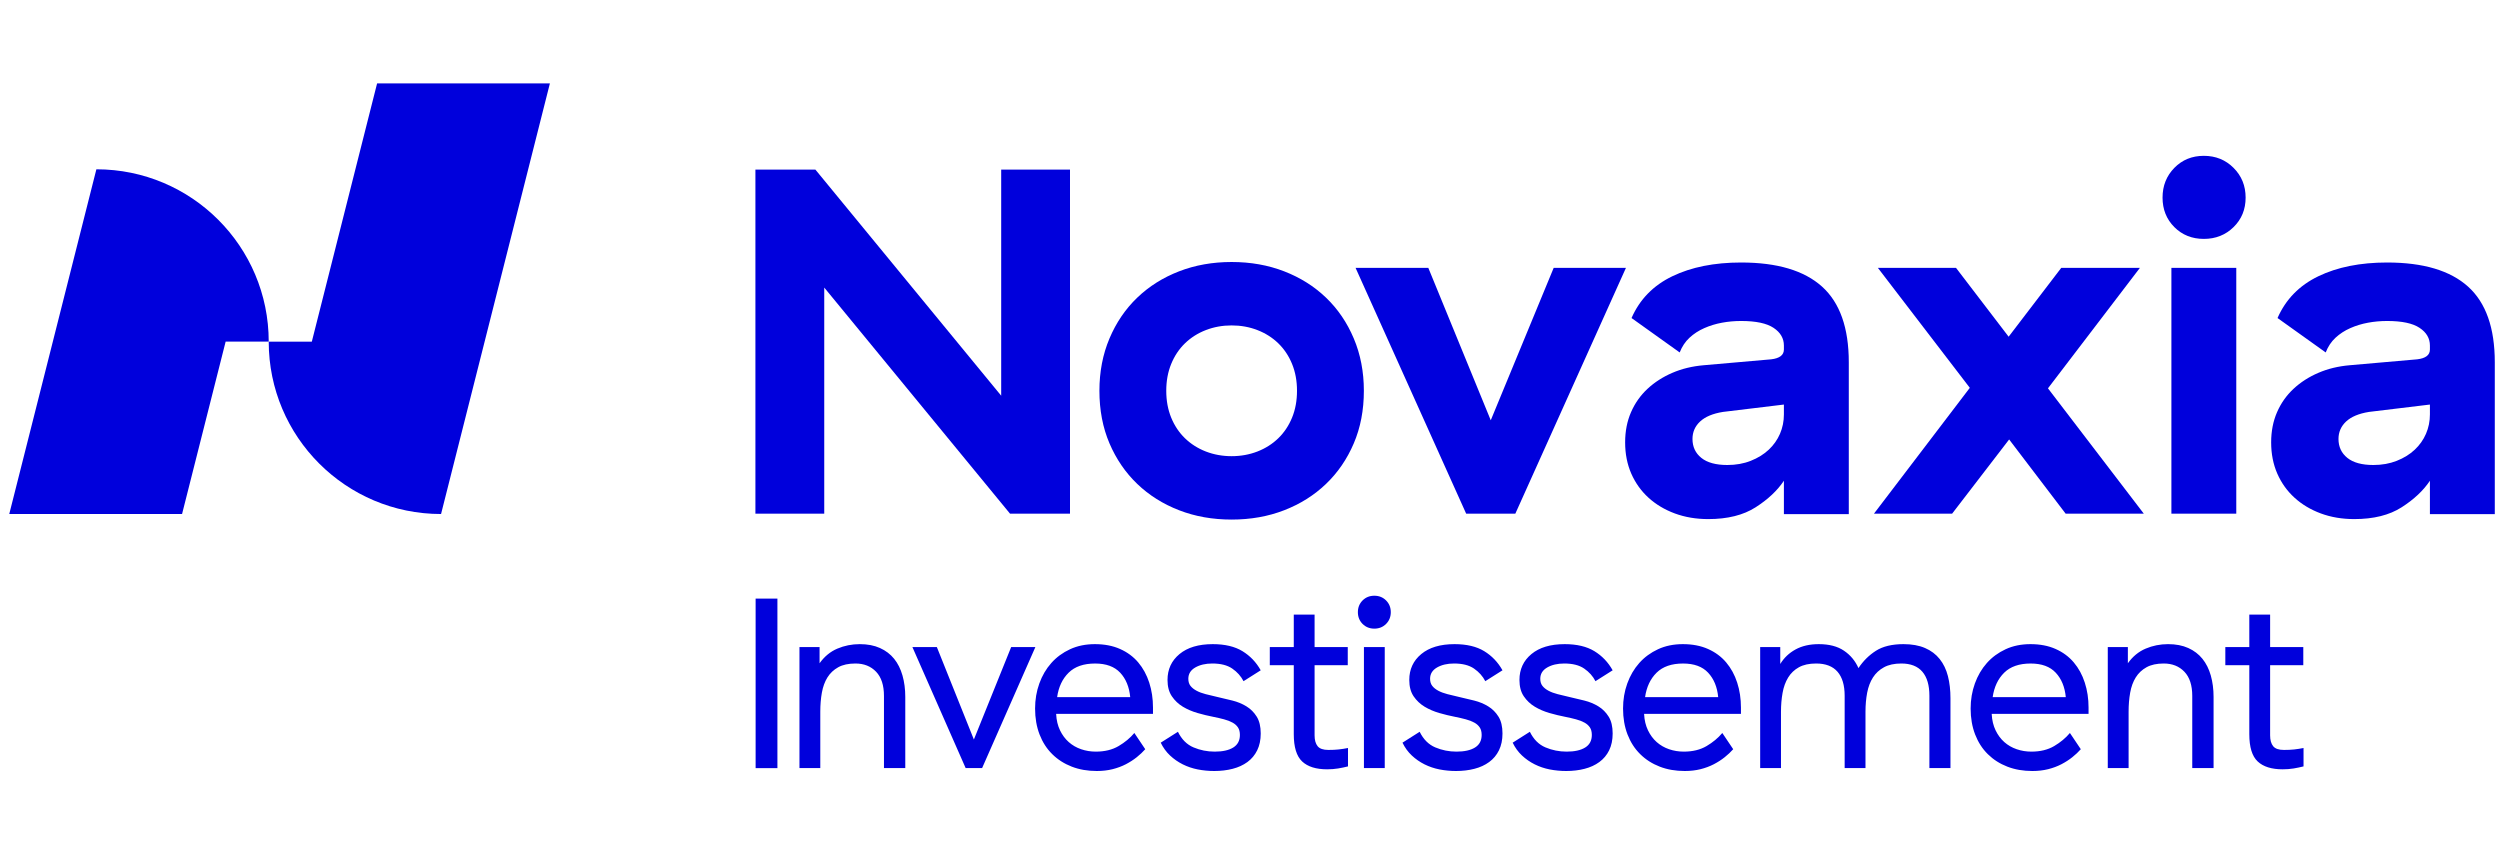
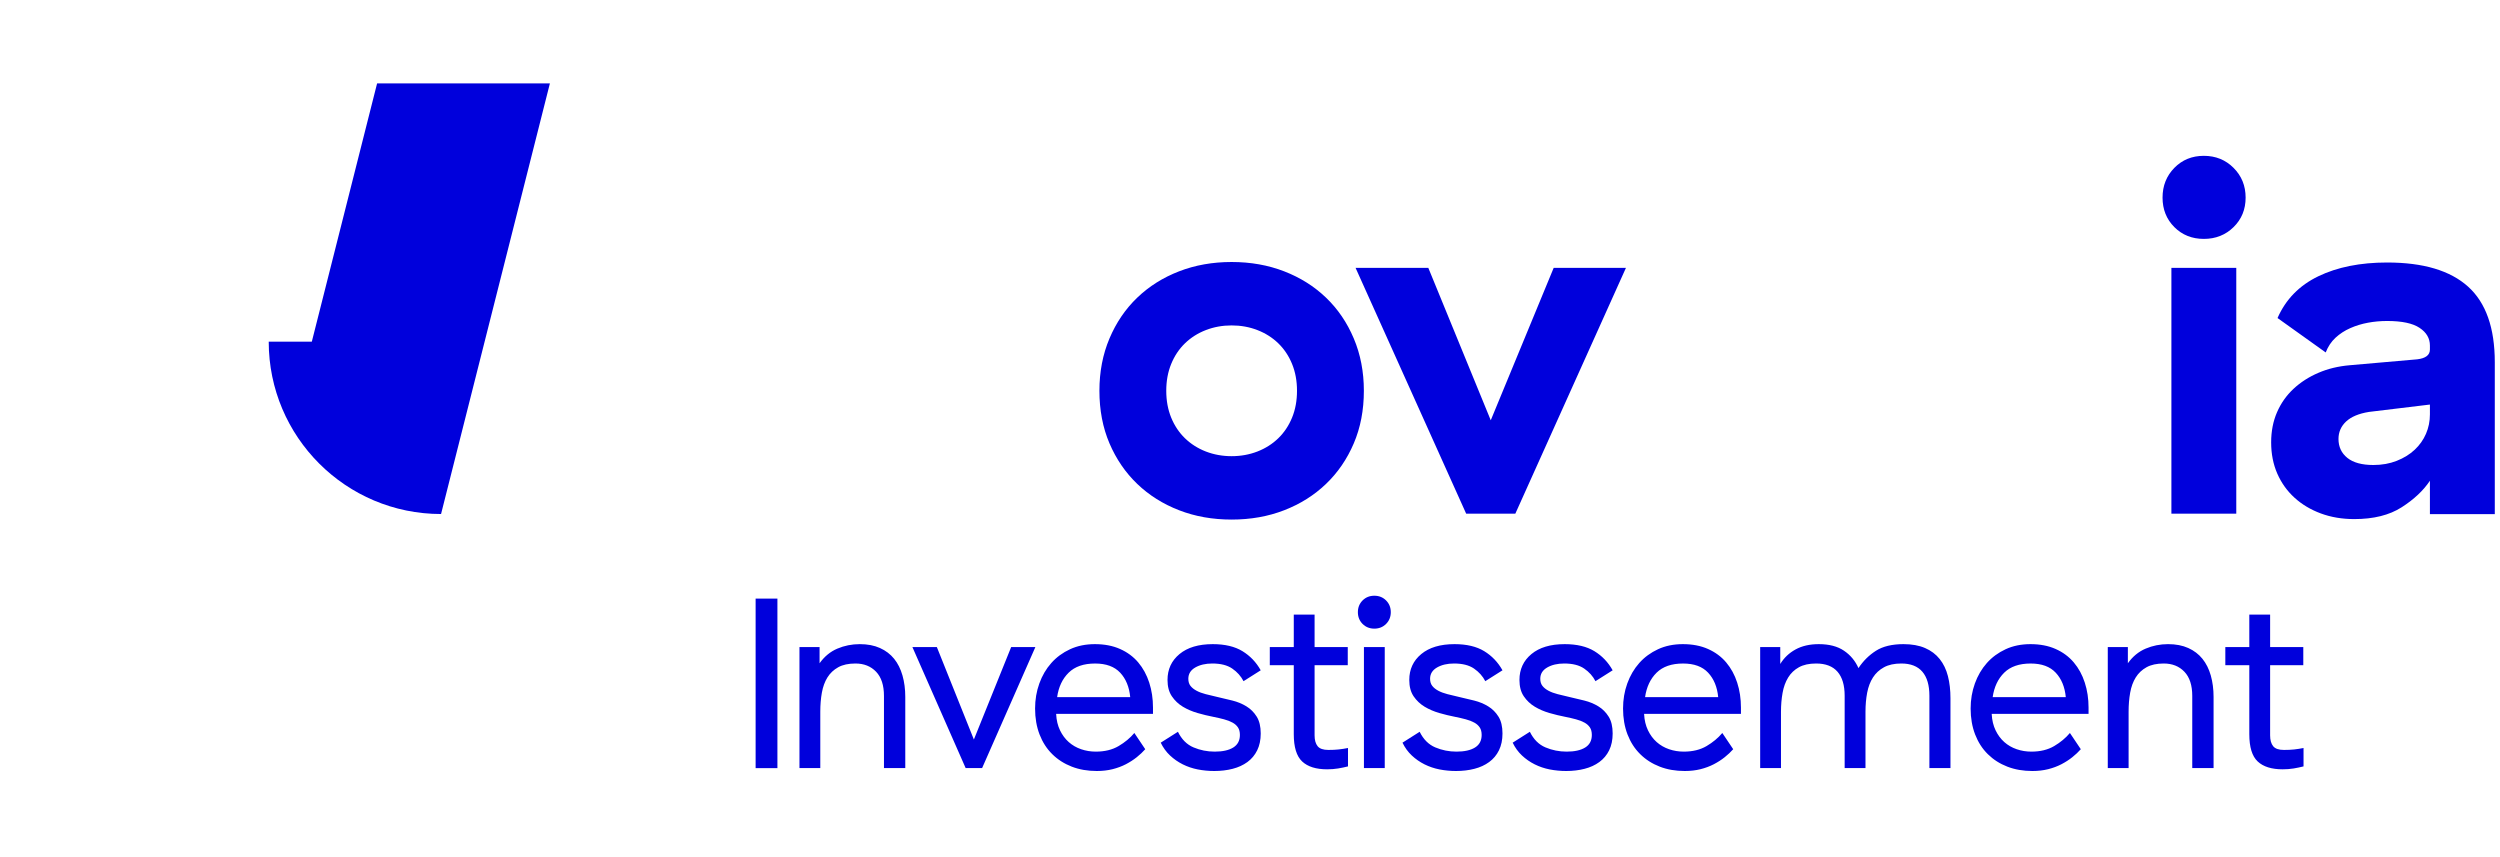
<svg xmlns="http://www.w3.org/2000/svg" width="350" height="120" viewBox="0 0 145 41" fill="none">
-   <path fill-rule="evenodd" clip-rule="evenodd" d="M15.586 15.457H13.087L10.56 25.453L0.537 25.456L5.59 5.462C11.111 5.462 15.586 9.937 15.586 15.457Z" fill="#0000DC" />
  <path fill-rule="evenodd" clip-rule="evenodd" d="M21.872 0.479L18.085 15.461H15.586C15.586 20.981 20.061 25.456 25.581 25.456L31.894 0.479H21.872Z" fill="#0000DC" />
-   <path fill-rule="evenodd" clip-rule="evenodd" d="M62.06 25.436H58.582L47.806 12.322V25.436H43.814V5.479H47.292L58.069 18.594V5.479H62.06V25.436Z" fill="#0000DC" />
  <path fill-rule="evenodd" clip-rule="evenodd" d="M64.35 15.273C64.74 14.351 65.277 13.562 65.961 12.906C66.645 12.25 67.453 11.742 68.384 11.381C69.316 11.02 70.332 10.839 71.434 10.839C72.537 10.839 73.554 11.02 74.485 11.381C75.416 11.742 76.224 12.25 76.908 12.906C77.593 13.562 78.13 14.351 78.519 15.273C78.909 16.194 79.104 17.206 79.104 18.309C79.104 19.43 78.909 20.447 78.519 21.359C78.13 22.271 77.593 23.055 76.908 23.711C76.224 24.367 75.416 24.875 74.485 25.236C73.554 25.598 72.537 25.778 71.434 25.778C70.332 25.778 69.316 25.598 68.384 25.236C67.453 24.875 66.645 24.367 65.961 23.711C65.277 23.055 64.74 22.271 64.35 21.359C63.961 20.447 63.766 19.43 63.766 18.309C63.766 17.206 63.961 16.194 64.35 15.273ZM74.941 16.755C74.751 16.289 74.485 15.89 74.143 15.557C73.801 15.225 73.397 14.968 72.931 14.788C72.466 14.607 71.967 14.517 71.434 14.517C70.903 14.517 70.404 14.607 69.938 14.788C69.472 14.968 69.069 15.225 68.726 15.557C68.384 15.89 68.118 16.289 67.928 16.755C67.738 17.221 67.643 17.738 67.643 18.309C67.643 18.879 67.738 19.397 67.928 19.863C68.118 20.328 68.384 20.727 68.726 21.06C69.069 21.392 69.472 21.649 69.938 21.83C70.404 22.01 70.903 22.101 71.434 22.101C71.967 22.101 72.466 22.01 72.931 21.83C73.397 21.649 73.801 21.392 74.143 21.06C74.485 20.727 74.751 20.328 74.941 19.863C75.132 19.397 75.226 18.879 75.226 18.309C75.226 17.738 75.132 17.221 74.941 16.755Z" fill="#0000DC" />
  <path fill-rule="evenodd" clip-rule="evenodd" d="M78.624 11.181H82.843L86.464 20.019L90.113 11.181H94.304L87.889 25.436H85.038L78.624 11.181Z" fill="#0000DC" />
-   <path fill-rule="evenodd" clip-rule="evenodd" d="M96.995 11.666C98.097 11.134 99.428 10.868 100.986 10.868C103.077 10.868 104.64 11.333 105.676 12.264C106.712 13.196 107.23 14.659 107.23 16.655V25.464H103.466V23.526C103.087 24.096 102.54 24.609 101.827 25.065C101.115 25.522 100.197 25.75 99.076 25.75C98.373 25.75 97.727 25.64 97.137 25.422C96.548 25.203 96.04 24.899 95.612 24.509C95.185 24.12 94.852 23.654 94.614 23.113C94.377 22.571 94.258 21.967 94.258 21.302C94.258 20.656 94.372 20.071 94.6 19.549C94.828 19.026 95.147 18.575 95.555 18.195C95.964 17.814 96.444 17.505 96.995 17.268C97.546 17.03 98.154 16.883 98.82 16.826L102.725 16.484C103.219 16.427 103.466 16.237 103.466 15.914V15.686C103.466 15.267 103.267 14.925 102.868 14.659C102.469 14.393 101.841 14.26 100.986 14.26C100.606 14.26 100.235 14.293 99.874 14.36C99.513 14.427 99.171 14.531 98.848 14.674C98.525 14.816 98.24 15.001 97.993 15.229C97.746 15.458 97.556 15.743 97.422 16.085L94.629 14.089C95.104 13.006 95.892 12.198 96.995 11.666ZM99.931 19.534C99.342 19.629 98.9 19.815 98.606 20.09C98.311 20.366 98.164 20.703 98.164 21.102C98.164 21.558 98.335 21.924 98.677 22.2C99.019 22.476 99.523 22.613 100.188 22.613C100.682 22.613 101.134 22.533 101.542 22.371C101.951 22.21 102.298 21.996 102.583 21.73C102.868 21.463 103.087 21.155 103.239 20.803C103.391 20.451 103.466 20.076 103.466 19.677V19.107L99.931 19.534Z" fill="#0000DC" />
-   <path fill-rule="evenodd" clip-rule="evenodd" d="M113.222 25.436H108.689L114.249 18.137L108.918 11.181H113.45L116.501 15.172L119.551 11.181H124.113L118.782 18.166L124.341 25.436H119.808L116.53 21.131L113.222 25.436Z" fill="#0000DC" />
  <path fill-rule="evenodd" clip-rule="evenodd" d="M126.112 5.379C126.568 4.914 127.138 4.681 127.822 4.681C128.507 4.681 129.082 4.914 129.547 5.379C130.013 5.845 130.246 6.42 130.246 7.104C130.246 7.788 130.013 8.359 129.547 8.815C129.082 9.271 128.507 9.499 127.822 9.499C127.138 9.499 126.568 9.271 126.112 8.815C125.656 8.359 125.428 7.788 125.428 7.104C125.428 6.42 125.656 5.845 126.112 5.379ZM125.941 25.436H129.704V11.181H125.941V25.436Z" fill="#0000DC" />
  <path fill-rule="evenodd" clip-rule="evenodd" d="M134.464 11.666C135.566 11.134 136.896 10.868 138.455 10.868C140.546 10.868 142.109 11.333 143.145 12.264C144.181 13.196 144.698 14.659 144.698 16.655V25.464H140.935V23.526C140.555 24.096 140.009 24.609 139.296 25.065C138.583 25.522 137.666 25.75 136.545 25.75C135.842 25.75 135.195 25.64 134.606 25.422C134.017 25.203 133.508 24.899 133.081 24.509C132.653 24.12 132.321 23.654 132.083 23.113C131.846 22.571 131.727 21.967 131.727 21.302C131.727 20.656 131.841 20.071 132.069 19.549C132.297 19.026 132.615 18.575 133.024 18.195C133.432 17.814 133.912 17.505 134.464 17.268C135.015 17.03 135.623 16.883 136.288 16.826L140.194 16.484C140.688 16.427 140.935 16.237 140.935 15.914V15.686C140.935 15.267 140.736 14.925 140.336 14.659C139.938 14.393 139.31 14.26 138.455 14.26C138.075 14.26 137.704 14.293 137.343 14.36C136.982 14.427 136.64 14.531 136.317 14.674C135.994 14.816 135.709 15.001 135.462 15.229C135.214 15.458 135.024 15.743 134.891 16.085L132.097 14.089C132.572 13.006 133.361 12.198 134.464 11.666ZM137.4 19.534C136.811 19.629 136.369 19.815 136.074 20.09C135.78 20.366 135.632 20.703 135.632 21.102C135.632 21.558 135.804 21.924 136.146 22.2C136.488 22.476 136.991 22.613 137.657 22.613C138.151 22.613 138.602 22.533 139.011 22.371C139.42 22.21 139.767 21.996 140.051 21.73C140.336 21.463 140.555 21.155 140.707 20.803C140.859 20.451 140.935 20.076 140.935 19.677V19.107L137.4 19.534Z" fill="#0000DC" />
  <path fill-rule="evenodd" clip-rule="evenodd" d="M43.826 40.193H45.09V30.363H43.826V40.193ZM47.535 34.112V33.172H46.369V40.192H47.577V36.921C47.577 36.528 47.607 36.16 47.668 35.818C47.729 35.477 47.837 35.182 47.991 34.934C48.145 34.686 48.354 34.489 48.616 34.344C48.878 34.199 49.211 34.126 49.613 34.126C50.109 34.126 50.509 34.285 50.814 34.604C51.118 34.922 51.27 35.39 51.27 36.008V40.192H52.506V36.064C52.506 35.615 52.452 35.201 52.344 34.821C52.236 34.442 52.075 34.119 51.86 33.853C51.644 33.586 51.371 33.377 51.038 33.228C50.706 33.078 50.315 33.003 49.866 33.003C49.407 33.003 48.974 33.09 48.567 33.263C48.16 33.436 47.816 33.719 47.535 34.112ZM56.008 40.192H56.962L60.052 33.172H58.648L56.485 38.535L54.337 33.172H52.919L56.008 40.192ZM60.035 36.738C60.035 37.29 60.121 37.791 60.294 38.241C60.468 38.69 60.713 39.072 61.032 39.385C61.35 39.699 61.727 39.94 62.162 40.108C62.597 40.277 63.082 40.361 63.615 40.361C63.943 40.361 64.247 40.326 64.528 40.256C64.809 40.185 65.067 40.089 65.301 39.968C65.534 39.846 65.745 39.71 65.933 39.56C66.12 39.411 66.284 39.256 66.424 39.097L65.792 38.156C65.549 38.447 65.244 38.699 64.879 38.915C64.514 39.13 64.074 39.237 63.559 39.237C63.26 39.237 62.974 39.191 62.703 39.097C62.431 39.004 62.193 38.865 61.987 38.683C61.781 38.5 61.612 38.273 61.481 38.002C61.35 37.73 61.275 37.417 61.257 37.061V37.047H66.873V36.682C66.873 36.167 66.801 35.685 66.656 35.236C66.51 34.786 66.297 34.395 66.017 34.063C65.736 33.731 65.385 33.471 64.963 33.284C64.542 33.096 64.055 33.003 63.503 33.003C62.97 33.003 62.49 33.101 62.064 33.298C61.638 33.495 61.275 33.761 60.976 34.098C60.676 34.435 60.444 34.831 60.281 35.285C60.117 35.739 60.035 36.223 60.035 36.738ZM65.553 36.078H61.313C61.397 35.488 61.619 35.016 61.98 34.66C62.34 34.304 62.853 34.127 63.517 34.127C64.154 34.127 64.638 34.304 64.971 34.66C65.303 35.016 65.497 35.488 65.553 36.078ZM67.716 35.081C67.716 35.465 67.8 35.781 67.969 36.029C68.137 36.277 68.35 36.478 68.607 36.633C68.865 36.787 69.148 36.909 69.457 36.998C69.766 37.087 70.065 37.159 70.355 37.216C70.59 37.262 70.803 37.312 70.994 37.363C71.186 37.414 71.35 37.478 71.486 37.553C71.622 37.627 71.727 37.721 71.802 37.833C71.877 37.946 71.914 38.091 71.914 38.269C71.914 38.596 71.785 38.84 71.528 38.999C71.271 39.158 70.913 39.237 70.454 39.237C70.023 39.237 69.614 39.156 69.225 38.992C68.837 38.828 68.535 38.526 68.32 38.086L67.322 38.718C67.463 39.008 67.643 39.256 67.863 39.462C68.083 39.668 68.329 39.839 68.6 39.975C68.872 40.111 69.162 40.209 69.471 40.27C69.78 40.33 70.098 40.361 70.426 40.361C70.81 40.361 71.165 40.319 71.493 40.234C71.82 40.15 72.106 40.019 72.35 39.841C72.593 39.663 72.782 39.437 72.918 39.16C73.054 38.884 73.122 38.559 73.122 38.184C73.122 37.782 73.044 37.457 72.89 37.209C72.736 36.961 72.537 36.761 72.293 36.612C72.05 36.462 71.778 36.35 71.479 36.275C71.179 36.2 70.884 36.13 70.594 36.064C70.351 36.008 70.129 35.954 69.927 35.903C69.726 35.851 69.55 35.786 69.401 35.706C69.251 35.626 69.134 35.533 69.049 35.425C68.965 35.318 68.923 35.179 68.923 35.011C68.923 34.73 69.056 34.513 69.323 34.358C69.59 34.204 69.92 34.126 70.313 34.126C70.8 34.126 71.186 34.224 71.472 34.421C71.757 34.618 71.975 34.861 72.125 35.151L73.122 34.52C72.86 34.051 72.506 33.682 72.061 33.41C71.617 33.139 71.044 33.003 70.341 33.003C69.518 33.003 68.874 33.195 68.411 33.579C67.947 33.963 67.716 34.463 67.716 35.081ZM78.184 40.094V39.027C77.997 39.064 77.816 39.092 77.643 39.111C77.47 39.13 77.271 39.139 77.046 39.139C76.747 39.139 76.538 39.067 76.422 38.922C76.305 38.776 76.246 38.568 76.246 38.297V34.225H78.17V33.172H76.246V31.29H75.039V33.172H73.648V34.225H75.039V38.227C75.039 38.976 75.2 39.502 75.523 39.806C75.846 40.111 76.33 40.263 76.976 40.263C77.201 40.263 77.412 40.246 77.608 40.214C77.805 40.181 77.997 40.141 78.184 40.094ZM78.757 31.149C78.757 31.421 78.848 31.648 79.03 31.831C79.213 32.013 79.44 32.104 79.712 32.104C79.983 32.104 80.21 32.013 80.392 31.831C80.575 31.648 80.666 31.421 80.666 31.149C80.666 30.878 80.575 30.651 80.392 30.468C80.21 30.286 79.983 30.195 79.712 30.195C79.44 30.195 79.213 30.286 79.03 30.468C78.848 30.651 78.757 30.878 78.757 31.149ZM79.108 40.192H80.315V33.172H79.108V40.192ZM81.738 35.081C81.738 35.465 81.822 35.781 81.99 36.029C82.159 36.277 82.372 36.478 82.629 36.633C82.887 36.787 83.17 36.909 83.479 36.998C83.788 37.087 84.087 37.159 84.377 37.216C84.611 37.262 84.824 37.312 85.016 37.363C85.208 37.414 85.372 37.478 85.508 37.553C85.644 37.627 85.749 37.721 85.824 37.833C85.899 37.946 85.936 38.091 85.936 38.269C85.936 38.596 85.807 38.84 85.55 38.999C85.293 39.158 84.934 39.237 84.476 39.237C84.045 39.237 83.635 39.156 83.247 38.992C82.859 38.828 82.557 38.526 82.341 38.086L81.344 38.718C81.485 39.008 81.665 39.256 81.885 39.462C82.105 39.668 82.351 39.839 82.622 39.975C82.894 40.111 83.184 40.209 83.493 40.27C83.802 40.33 84.12 40.361 84.448 40.361C84.831 40.361 85.187 40.319 85.515 40.234C85.843 40.15 86.128 40.019 86.371 39.841C86.615 39.663 86.804 39.437 86.94 39.16C87.076 38.884 87.144 38.559 87.144 38.184C87.144 37.782 87.067 37.457 86.912 37.209C86.758 36.961 86.559 36.761 86.315 36.612C86.072 36.462 85.8 36.35 85.501 36.275C85.201 36.2 84.906 36.13 84.616 36.064C84.373 36.008 84.15 35.954 83.949 35.903C83.748 35.851 83.573 35.786 83.422 35.706C83.273 35.626 83.156 35.533 83.072 35.425C82.987 35.318 82.945 35.179 82.945 35.011C82.945 34.73 83.079 34.513 83.345 34.358C83.612 34.204 83.942 34.126 84.335 34.126C84.822 34.126 85.208 34.224 85.494 34.421C85.779 34.618 85.997 34.861 86.147 35.151L87.144 34.52C86.882 34.051 86.528 33.682 86.084 33.41C85.639 33.139 85.066 33.003 84.363 33.003C83.54 33.003 82.896 33.195 82.433 33.579C81.969 33.963 81.738 34.463 81.738 35.081ZM88.128 35.081C88.128 35.465 88.212 35.781 88.381 36.029C88.549 36.277 88.762 36.478 89.02 36.633C89.277 36.787 89.56 36.909 89.869 36.998C90.178 37.087 90.478 37.159 90.768 37.216C91.002 37.262 91.215 37.312 91.407 37.363C91.599 37.414 91.763 37.478 91.898 37.553C92.034 37.627 92.139 37.721 92.214 37.833C92.289 37.946 92.326 38.091 92.326 38.269C92.326 38.596 92.198 38.84 91.94 38.999C91.683 39.158 91.325 39.237 90.866 39.237C90.436 39.237 90.026 39.156 89.637 38.992C89.249 38.828 88.947 38.526 88.732 38.086L87.735 38.718C87.875 39.008 88.055 39.256 88.275 39.462C88.495 39.668 88.741 39.839 89.013 39.975C89.284 40.111 89.574 40.209 89.883 40.27C90.192 40.33 90.51 40.361 90.838 40.361C91.222 40.361 91.578 40.319 91.905 40.234C92.233 40.15 92.519 40.019 92.762 39.841C93.005 39.663 93.195 39.437 93.331 39.16C93.466 38.884 93.534 38.559 93.534 38.184C93.534 37.782 93.457 37.457 93.302 37.209C93.148 36.961 92.949 36.761 92.706 36.612C92.462 36.462 92.191 36.35 91.891 36.275C91.592 36.2 91.297 36.13 91.007 36.064C90.763 36.008 90.541 35.954 90.339 35.903C90.138 35.851 89.963 35.786 89.813 35.706C89.663 35.626 89.546 35.533 89.462 35.425C89.378 35.318 89.336 35.179 89.336 35.011C89.336 34.73 89.469 34.513 89.736 34.358C90.002 34.204 90.333 34.126 90.726 34.126C91.213 34.126 91.599 34.224 91.884 34.421C92.17 34.618 92.387 34.861 92.537 35.151L93.534 34.52C93.272 34.051 92.919 33.682 92.474 33.41C92.029 33.139 91.456 33.003 90.754 33.003C89.93 33.003 89.286 33.195 88.823 33.579C88.36 33.963 88.128 34.463 88.128 35.081ZM94.137 36.738C94.137 37.29 94.223 37.791 94.396 38.241C94.57 38.69 94.815 39.072 95.134 39.385C95.452 39.699 95.829 39.94 96.264 40.108C96.699 40.277 97.184 40.361 97.717 40.361C98.045 40.361 98.349 40.326 98.63 40.256C98.911 40.185 99.168 40.089 99.402 39.968C99.636 39.846 99.847 39.71 100.034 39.56C100.221 39.411 100.385 39.256 100.526 39.097L99.894 38.156C99.65 38.447 99.346 38.699 98.981 38.915C98.616 39.13 98.176 39.237 97.661 39.237C97.361 39.237 97.076 39.191 96.804 39.097C96.533 39.004 96.294 38.865 96.088 38.683C95.882 38.5 95.714 38.273 95.583 38.002C95.452 37.73 95.377 37.417 95.358 37.061V37.047H100.975V36.682C100.975 36.167 100.902 35.685 100.757 35.236C100.612 34.786 100.399 34.395 100.118 34.063C99.838 33.731 99.486 33.471 99.065 33.284C98.644 33.096 98.157 33.003 97.605 33.003C97.071 33.003 96.591 33.101 96.166 33.298C95.74 33.495 95.377 33.761 95.077 34.098C94.778 34.435 94.546 34.831 94.382 35.285C94.218 35.739 94.137 36.223 94.137 36.738ZM99.655 36.078H95.414C95.499 35.488 95.721 35.016 96.081 34.66C96.442 34.304 96.954 34.127 97.619 34.127C98.255 34.127 98.74 34.304 99.072 34.66C99.405 35.016 99.599 35.488 99.655 36.078ZM107.791 34.393C107.604 33.972 107.323 33.635 106.948 33.382C106.574 33.129 106.087 33.003 105.488 33.003C104.964 33.003 104.514 33.106 104.14 33.312C103.765 33.518 103.471 33.799 103.255 34.154V33.172H102.09V40.192H103.297V36.921C103.297 36.537 103.328 36.174 103.389 35.832C103.449 35.491 103.557 35.194 103.712 34.941C103.866 34.688 104.074 34.489 104.337 34.344C104.599 34.199 104.931 34.126 105.334 34.126C105.886 34.126 106.3 34.285 106.576 34.604C106.852 34.922 106.99 35.385 106.99 35.994V40.192H108.198V36.921C108.198 36.528 108.231 36.16 108.296 35.818C108.362 35.477 108.474 35.182 108.633 34.934C108.792 34.686 109.005 34.489 109.272 34.344C109.539 34.199 109.874 34.126 110.276 34.126C110.819 34.126 111.226 34.285 111.498 34.604C111.769 34.922 111.905 35.385 111.905 35.994V40.192H113.127V36.148C113.127 35.671 113.078 35.24 112.979 34.856C112.881 34.473 112.722 34.143 112.502 33.867C112.282 33.59 111.999 33.377 111.652 33.228C111.306 33.078 110.889 33.003 110.402 33.003C109.738 33.003 109.204 33.132 108.802 33.389C108.399 33.647 108.062 33.981 107.791 34.393ZM114.297 36.738C114.297 37.29 114.384 37.791 114.557 38.241C114.731 38.69 114.976 39.072 115.295 39.385C115.613 39.699 115.99 39.94 116.425 40.108C116.86 40.277 117.345 40.361 117.878 40.361C118.206 40.361 118.51 40.326 118.791 40.256C119.072 40.185 119.329 40.089 119.563 39.968C119.797 39.846 120.008 39.71 120.195 39.56C120.382 39.411 120.546 39.256 120.687 39.097L120.055 38.156C119.811 38.447 119.507 38.699 119.142 38.915C118.777 39.13 118.337 39.237 117.822 39.237C117.523 39.237 117.237 39.191 116.966 39.097C116.694 39.004 116.455 38.865 116.249 38.683C116.044 38.5 115.875 38.273 115.744 38.002C115.613 37.73 115.538 37.417 115.519 37.061V37.047H121.136V36.682C121.136 36.167 121.064 35.685 120.918 35.236C120.773 34.786 120.56 34.395 120.279 34.063C119.999 33.731 119.648 33.471 119.226 33.284C118.805 33.096 118.318 33.003 117.766 33.003C117.232 33.003 116.753 33.101 116.327 33.298C115.901 33.495 115.538 33.761 115.238 34.098C114.939 34.435 114.707 34.831 114.543 35.285C114.38 35.739 114.297 36.223 114.297 36.738ZM119.816 36.078H115.575C115.66 35.488 115.882 35.016 116.242 34.66C116.603 34.304 117.115 34.127 117.78 34.127C118.417 34.127 118.901 34.304 119.233 34.66C119.566 35.016 119.76 35.488 119.816 36.078ZM123.416 34.112V33.172H122.251V40.192H123.459V36.921C123.459 36.528 123.489 36.16 123.55 35.818C123.611 35.477 123.718 35.182 123.873 34.934C124.027 34.686 124.236 34.489 124.497 34.344C124.76 34.199 125.092 34.126 125.495 34.126C125.991 34.126 126.391 34.285 126.695 34.604C126.999 34.922 127.151 35.39 127.151 36.008V40.192H128.387V36.064C128.387 35.615 128.333 35.201 128.226 34.821C128.118 34.442 127.956 34.119 127.741 33.853C127.526 33.586 127.252 33.377 126.92 33.228C126.587 33.078 126.197 33.003 125.747 33.003C125.289 33.003 124.856 33.09 124.448 33.263C124.041 33.436 123.697 33.719 123.416 34.112ZM133.605 40.094V39.027C133.418 39.064 133.238 39.092 133.064 39.111C132.891 39.13 132.692 39.139 132.468 39.139C132.168 39.139 131.96 39.067 131.843 38.922C131.726 38.776 131.667 38.568 131.667 38.297V34.225H133.591V33.172H131.667V31.29H130.46V33.172H129.069V34.225H130.46V38.227C130.46 38.976 130.621 39.502 130.944 39.806C131.267 40.111 131.751 40.263 132.397 40.263C132.622 40.263 132.833 40.246 133.029 40.214C133.226 40.181 133.418 40.141 133.605 40.094Z" fill="#0000DC" />
</svg>